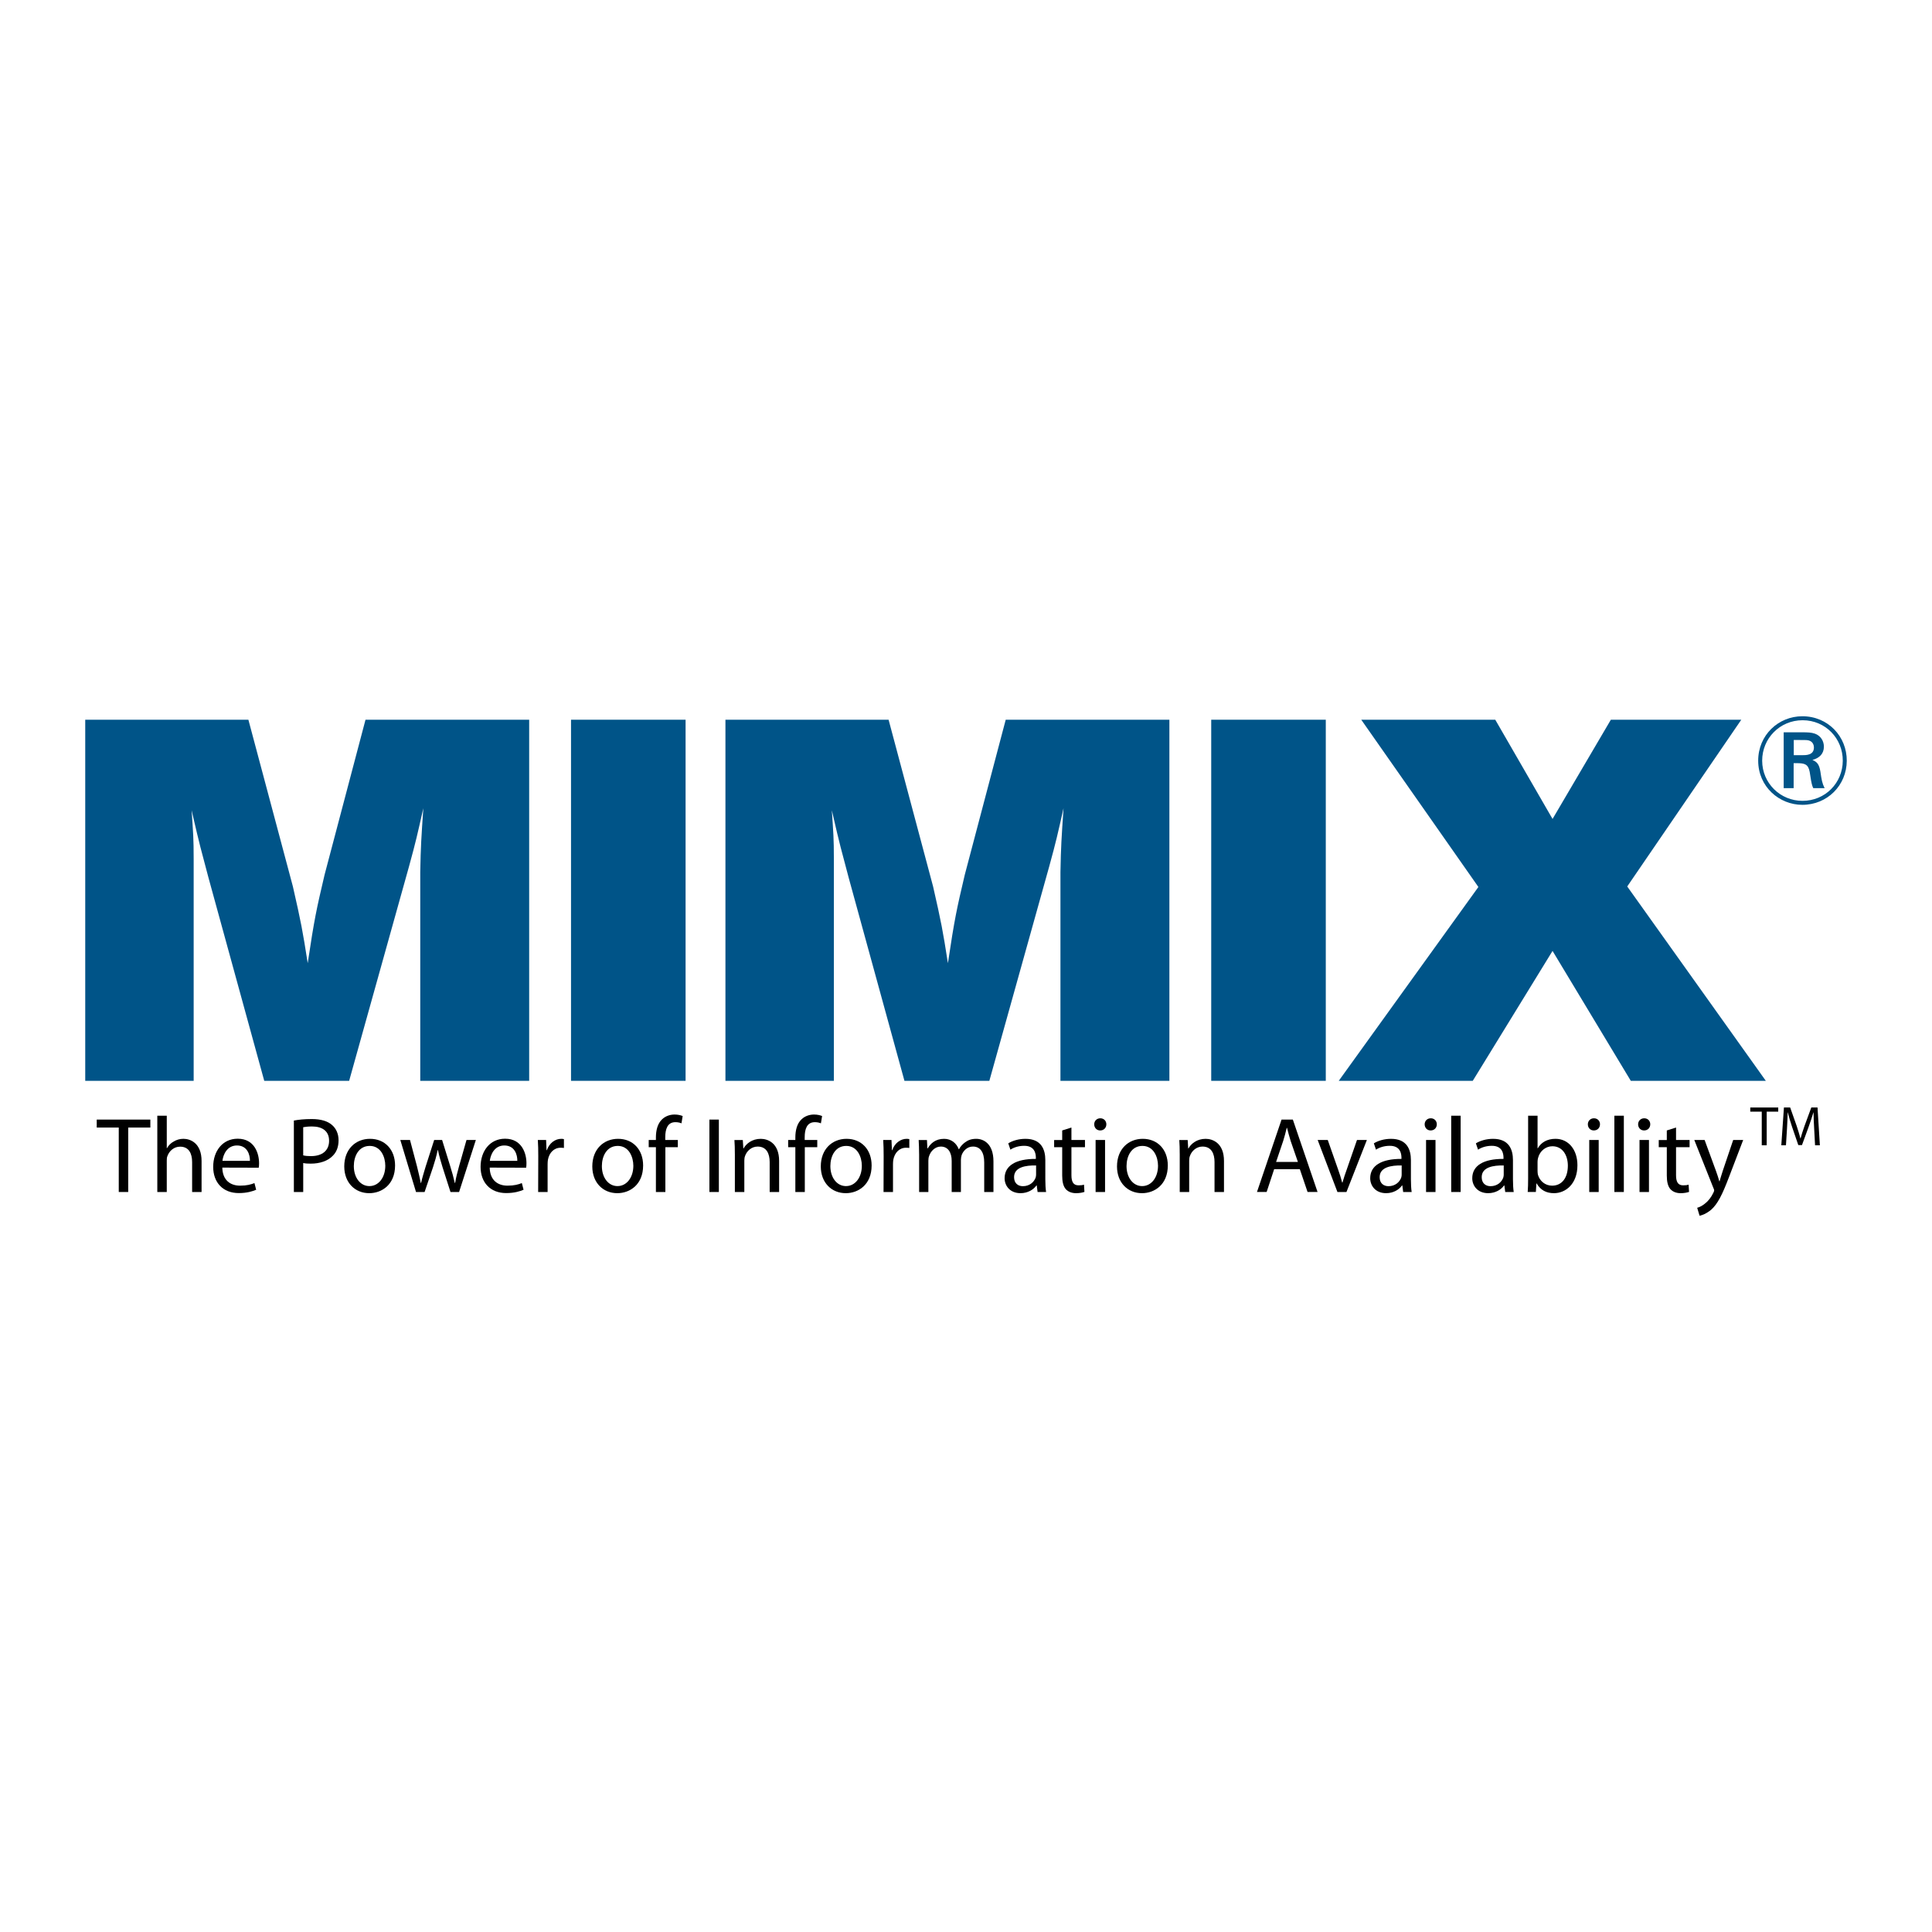
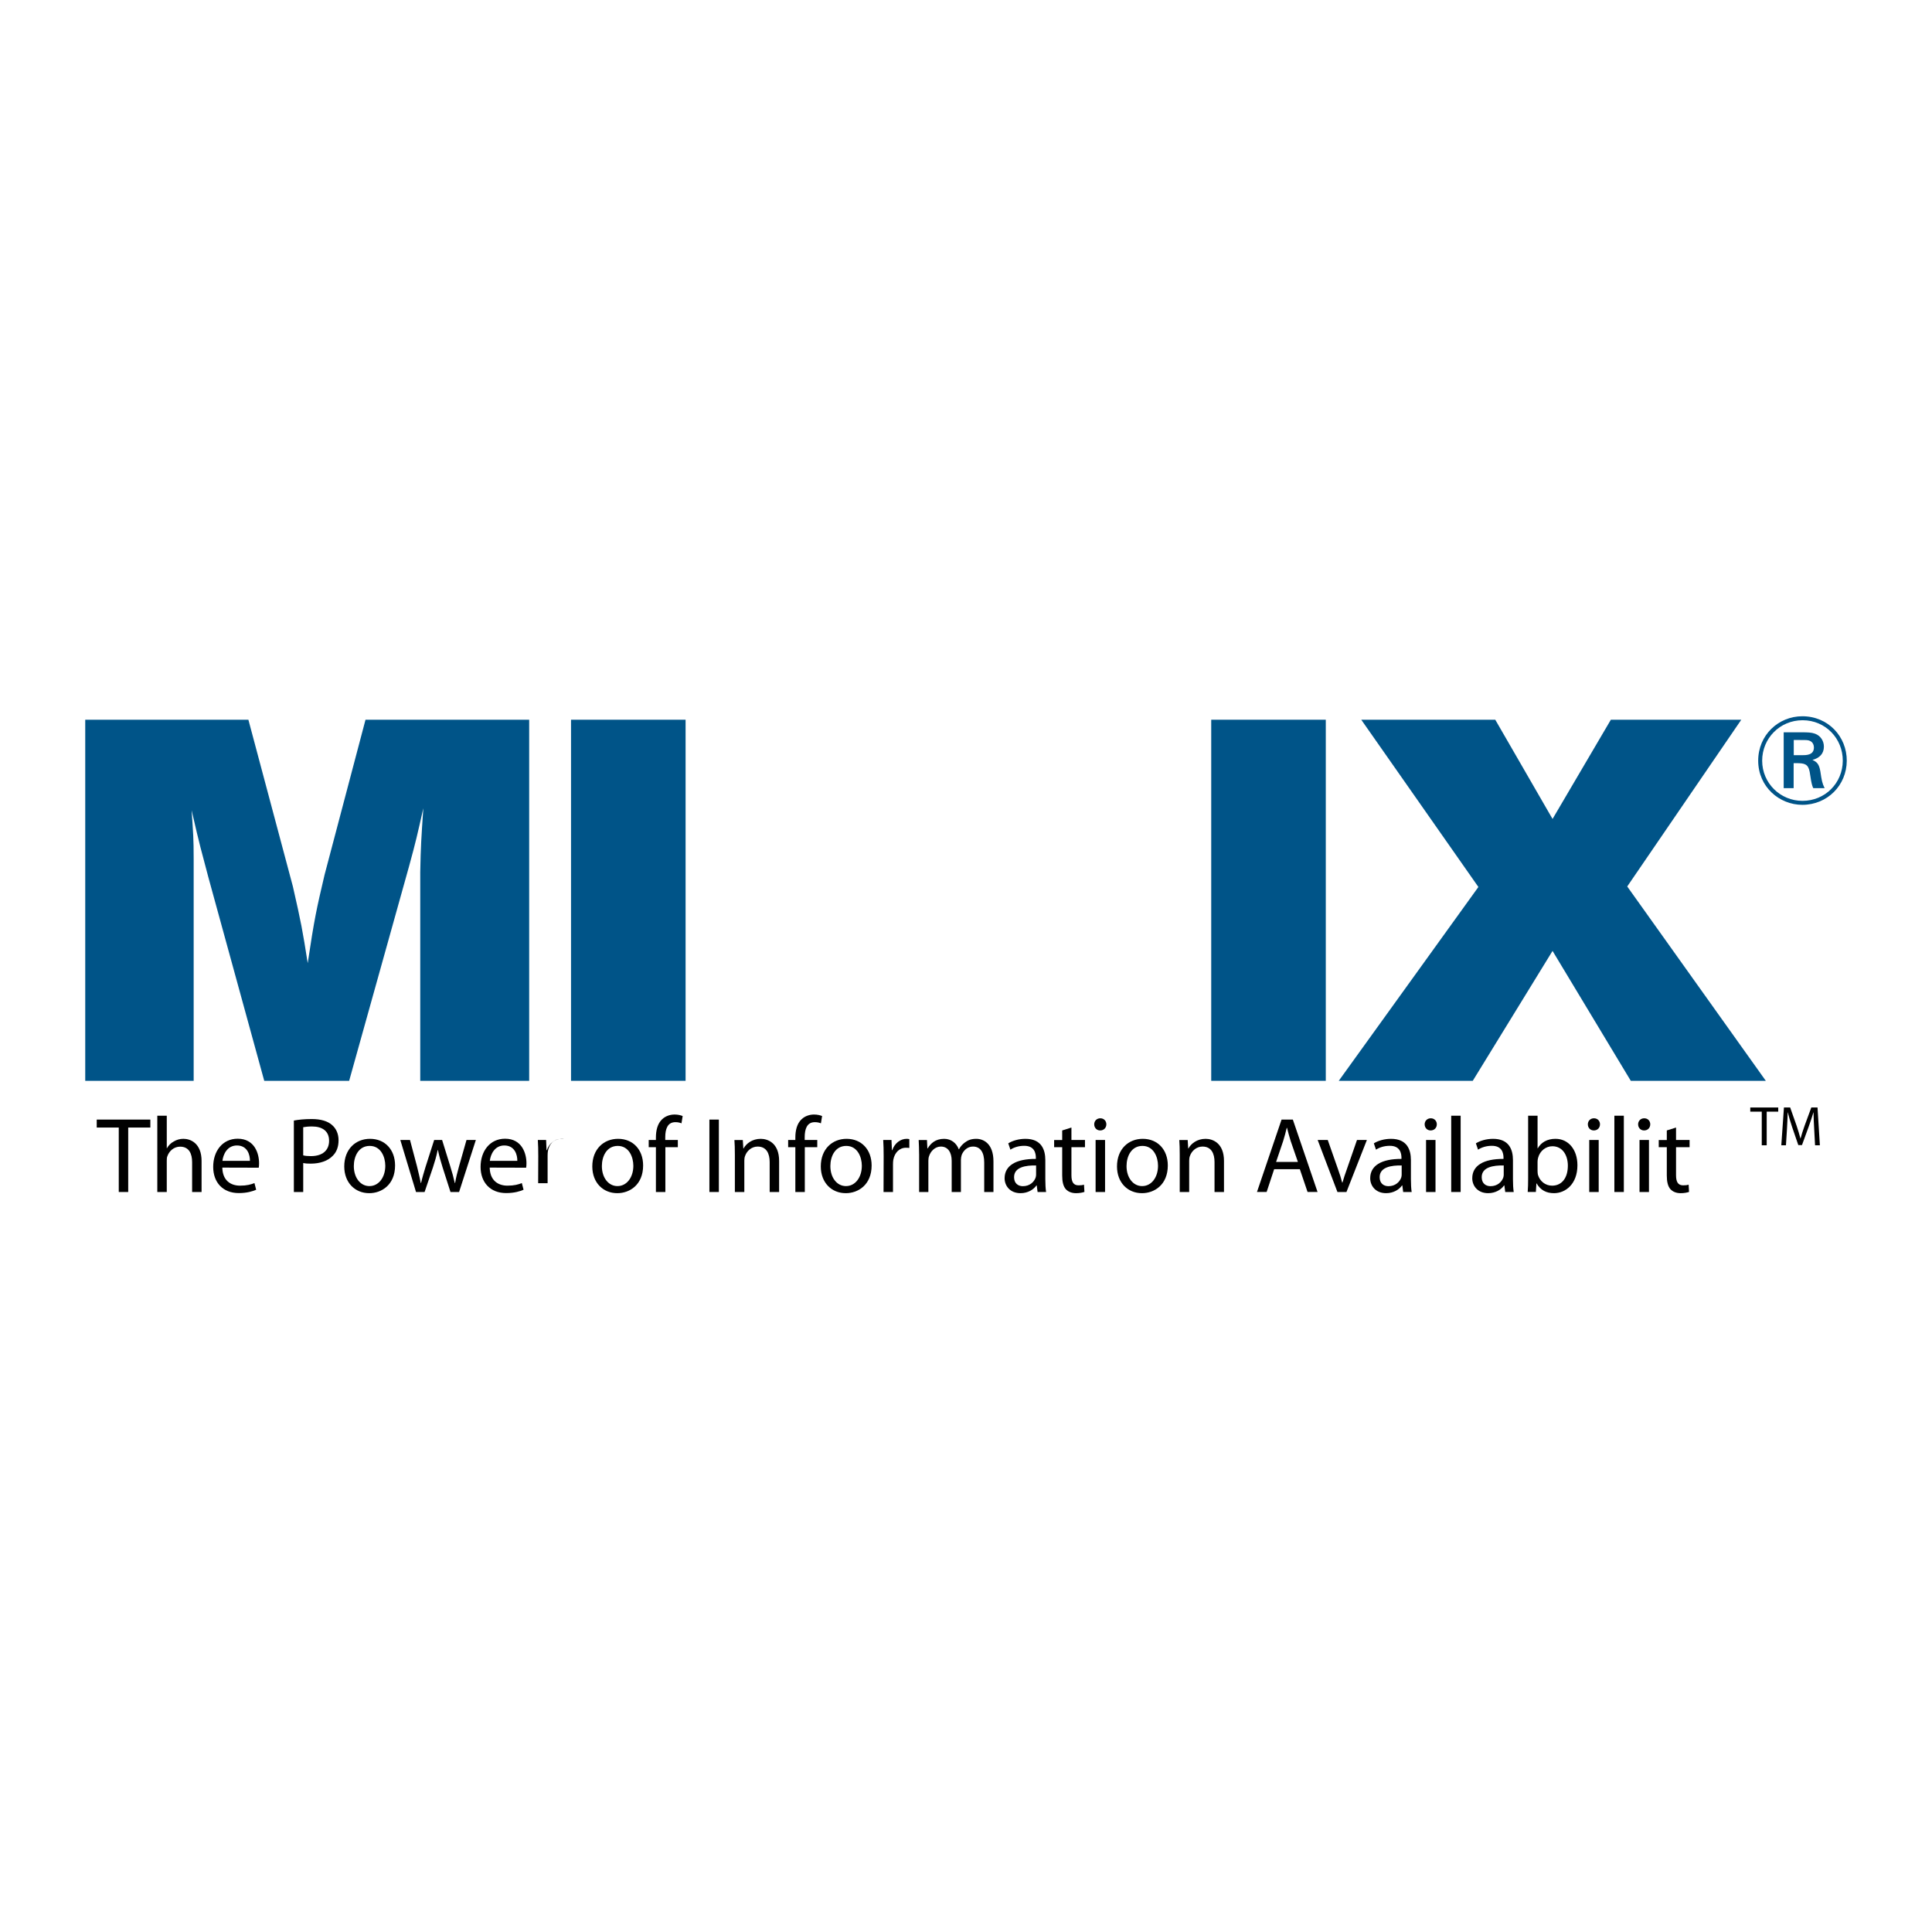
<svg xmlns="http://www.w3.org/2000/svg" version="1.0" id="Layer_1" x="0px" y="0px" width="192.756px" height="192.756px" viewBox="0 0 192.756 192.756" enable-background="new 0 0 192.756 192.756" xml:space="preserve">
  <g>
    <polygon fill-rule="evenodd" clip-rule="evenodd" fill="#FFFFFF" points="0,0 192.756,0 192.756,192.756 0,192.756 0,0  " />
    <path fill-rule="evenodd" clip-rule="evenodd" fill="#005488" d="M8.504,71.807h16.278l4.439,16.636   c0.816,3.572,0.97,4.388,1.48,7.654c0.664-4.439,0.868-5.358,1.684-8.828l4.082-15.462h16.329v36.027H41.928v-20.82   c0.051-2.653,0.102-3.316,0.307-6.378c-0.613,2.705-0.715,3.215-1.429,5.817l-5.971,21.381h-8.471l-5.562-20.258   c-0.766-2.909-0.816-2.96-1.684-6.736c0.153,2.245,0.204,2.807,0.204,4.848v22.147H8.504V71.807L8.504,71.807z" />
    <polygon fill-rule="evenodd" clip-rule="evenodd" fill="#005488" points="56.971,71.807 68.401,71.807 68.401,107.834    56.971,107.834 56.971,71.807  " />
-     <path fill-rule="evenodd" clip-rule="evenodd" fill="#005488" d="M72.377,71.807h16.278l4.439,16.636   c0.816,3.572,0.97,4.388,1.48,7.654c0.664-4.439,0.867-5.358,1.684-8.828l4.083-15.462h16.329v36.027h-10.869v-20.82   c0.051-2.653,0.103-3.316,0.307-6.378c-0.612,2.705-0.715,3.215-1.429,5.817l-5.971,21.381h-8.471l-5.562-20.258   c-0.766-2.909-0.817-2.96-1.684-6.736c0.153,2.245,0.204,2.807,0.204,4.848v22.147H72.377V71.807L72.377,71.807z" />
    <polygon fill-rule="evenodd" clip-rule="evenodd" fill="#005488" points="120.844,71.807 132.274,71.807 132.274,107.834    120.844,107.834 120.844,71.807  " />
    <polygon fill-rule="evenodd" clip-rule="evenodd" fill="#005488" points="160.715,71.807 173.728,71.807 162.349,88.443    176.177,107.834 162.705,107.834 154.898,94.873 146.938,107.834 133.568,107.834 147.499,88.494 135.812,71.807 149.183,71.807    154.898,81.707 160.715,71.807  " />
    <path fill-rule="evenodd" clip-rule="evenodd" fill="#005488" d="M179.821,80.298c-2.297,0-4.406-1.8-4.406-4.406   c0-2.557,2.022-4.431,4.406-4.431c2.569,0,4.443,2.023,4.431,4.444C184.24,78.35,182.315,80.298,179.821,80.298L179.821,80.298   L179.821,80.298z M179.846,71.858c-2.271,0-4.034,1.812-4.034,4.034c0,2.247,1.812,4.009,4.021,4.009   c2.259,0,4.01-1.775,4.021-3.997C183.867,73.695,182.143,71.858,179.846,71.858L179.846,71.858L179.846,71.858z M179.771,73.062   c0.571,0,0.956,0.012,1.304,0.136c0.596,0.211,0.895,0.758,0.895,1.292c0,0.707-0.436,1.142-1.143,1.328   c0.446,0.199,0.67,0.409,0.794,1.167c0.125,0.844,0.174,1.154,0.422,1.65h-1.129c-0.05-0.086-0.137-0.285-0.224-0.769   c-0.024-0.124-0.111-0.72-0.137-0.857c-0.148-0.794-0.533-0.856-1.253-0.869h-0.348v2.495h-0.993v-5.573H179.771L179.771,73.062   L179.771,73.062z M178.964,75.346h0.819c0.397,0,1.192,0.012,1.192-0.77c0-0.211-0.087-0.521-0.397-0.658   c-0.199-0.087-0.322-0.087-0.98-0.087h-0.634V75.346L178.964,75.346z" />
    <polygon fill-rule="evenodd" clip-rule="evenodd" points="11.849,112.495 9.651,112.495 9.651,111.701 15,111.701 15,112.495    12.792,112.495 12.792,118.926 11.849,118.926 11.849,112.495  " />
    <path fill-rule="evenodd" clip-rule="evenodd" d="M15.696,111.315h0.943v3.237h0.021c0.15-0.269,0.386-0.515,0.675-0.665   c0.279-0.171,0.611-0.268,0.965-0.268c0.696,0,1.811,0.429,1.811,2.219v3.087h-0.943v-2.98c0-0.846-0.311-1.543-1.201-1.543   c-0.611,0-1.083,0.429-1.265,0.943c-0.054,0.128-0.064,0.268-0.064,0.45v3.13h-0.943V111.315L15.696,111.315z" />
    <path fill-rule="evenodd" clip-rule="evenodd" d="M22.181,116.492c0.021,1.275,0.825,1.801,1.769,1.801   c0.675,0,1.093-0.118,1.436-0.257l0.171,0.664c-0.332,0.15-0.911,0.333-1.736,0.333c-1.586,0-2.551-1.062-2.551-2.615   c0-1.576,0.933-2.809,2.444-2.809c1.694,0,2.133,1.49,2.133,2.443c0,0.193-0.011,0.344-0.032,0.45L22.181,116.492L22.181,116.492   L22.181,116.492z M24.936,115.817c0.011-0.59-0.247-1.533-1.297-1.533c-0.965,0-1.372,0.879-1.447,1.533H24.936L24.936,115.817z" />
    <path fill-rule="evenodd" clip-rule="evenodd" d="M29.319,111.798c0.45-0.086,1.04-0.15,1.79-0.15c0.922,0,1.597,0.215,2.026,0.601   c0.397,0.343,0.643,0.868,0.643,1.512c0,0.653-0.193,1.168-0.568,1.543c-0.493,0.525-1.297,0.793-2.208,0.793   c-0.279,0-0.536-0.01-0.75-0.063v2.894h-0.933V111.798L29.319,111.798L29.319,111.798z M30.251,115.271   c0.204,0.054,0.472,0.075,0.772,0.075c1.136,0,1.811-0.558,1.811-1.532c0-0.965-0.675-1.426-1.704-1.426   c-0.407,0-0.718,0.043-0.879,0.075V115.271L30.251,115.271z" />
    <path fill-rule="evenodd" clip-rule="evenodd" d="M36.833,119.043c-1.394,0-2.486-1.028-2.486-2.668   c0-1.736,1.146-2.755,2.572-2.755c1.49,0,2.497,1.082,2.497,2.658c0,1.929-1.34,2.765-2.572,2.765H36.833L36.833,119.043   L36.833,119.043z M36.865,118.336c0.9,0,1.576-0.847,1.576-2.025c0-0.879-0.439-1.983-1.554-1.983   c-1.104,0-1.586,1.029-1.586,2.016c0,1.136,0.643,1.993,1.554,1.993H36.865L36.865,118.336z" />
    <path fill-rule="evenodd" clip-rule="evenodd" d="M40.906,113.738l0.697,2.626c0.139,0.579,0.278,1.125,0.375,1.661h0.032   c0.118-0.525,0.289-1.082,0.461-1.65l0.846-2.637h0.793l0.804,2.594c0.193,0.611,0.343,1.168,0.46,1.693h0.033   c0.085-0.525,0.225-1.072,0.396-1.683l0.739-2.604h0.933l-1.672,5.188h-0.858l-0.793-2.477c-0.182-0.589-0.332-1.104-0.461-1.715   h-0.021c-0.128,0.622-0.289,1.169-0.472,1.727l-0.836,2.465h-0.857l-1.565-5.188H40.906L40.906,113.738z" />
    <path fill-rule="evenodd" clip-rule="evenodd" d="M48.859,116.492c0.021,1.275,0.825,1.801,1.768,1.801   c0.676,0,1.093-0.118,1.437-0.257l0.171,0.664c-0.332,0.15-0.911,0.333-1.736,0.333c-1.586,0-2.551-1.062-2.551-2.615   c0-1.576,0.932-2.809,2.444-2.809c1.693,0,2.133,1.49,2.133,2.443c0,0.193-0.011,0.344-0.032,0.45L48.859,116.492L48.859,116.492   L48.859,116.492z M51.613,115.817c0.011-0.59-0.247-1.533-1.297-1.533c-0.965,0-1.372,0.879-1.447,1.533H51.613L51.613,115.817z" />
-     <path fill-rule="evenodd" clip-rule="evenodd" d="M53.703,115.356c0-0.611-0.01-1.136-0.043-1.618h0.825l0.043,1.018h0.032   c0.236-0.696,0.815-1.136,1.447-1.136c0.096,0,0.171,0.011,0.257,0.032v0.879c-0.107-0.011-0.204-0.021-0.332-0.021   c-0.665,0-1.137,0.503-1.265,1.2c-0.021,0.139-0.032,0.289-0.032,0.45v2.766h-0.943L53.703,115.356L53.703,115.356z" />
+     <path fill-rule="evenodd" clip-rule="evenodd" d="M53.703,115.356c0-0.611-0.01-1.136-0.043-1.618h0.825l0.043,1.018h0.032   c0.236-0.696,0.815-1.136,1.447-1.136c0.096,0,0.171,0.011,0.257,0.032c-0.107-0.011-0.204-0.021-0.332-0.021   c-0.665,0-1.137,0.503-1.265,1.2c-0.021,0.139-0.032,0.289-0.032,0.45v2.766h-0.943L53.703,115.356L53.703,115.356z" />
    <path fill-rule="evenodd" clip-rule="evenodd" d="M61.581,119.043c-1.394,0-2.487-1.028-2.487-2.668   c0-1.736,1.147-2.755,2.573-2.755c1.49,0,2.497,1.082,2.497,2.658c0,1.929-1.339,2.765-2.572,2.765H61.581L61.581,119.043   L61.581,119.043z M61.613,118.336c0.9,0,1.576-0.847,1.576-2.025c0-0.879-0.439-1.983-1.554-1.983   c-1.104,0-1.586,1.029-1.586,2.016c0,1.136,0.643,1.993,1.554,1.993H61.613L61.613,118.336z" />
    <path fill-rule="evenodd" clip-rule="evenodd" d="M65.44,118.926v-4.47h-0.718v-0.718h0.718v-0.247   c0-0.729,0.171-1.394,0.611-1.812c0.354-0.343,0.825-0.482,1.254-0.482c0.343,0,0.622,0.075,0.804,0.15l-0.118,0.729   c-0.15-0.063-0.333-0.117-0.611-0.117c-0.792,0-1.007,0.707-1.007,1.5v0.279h1.254v0.718h-1.243v4.47H65.44L65.44,118.926z" />
    <polygon fill-rule="evenodd" clip-rule="evenodd" points="71.721,111.701 71.721,118.926 70.777,118.926 70.777,111.701    71.721,111.701  " />
    <path fill-rule="evenodd" clip-rule="evenodd" d="M73.317,115.142c0-0.546-0.011-0.975-0.043-1.403h0.836l0.054,0.847h0.021   c0.257-0.482,0.857-0.965,1.715-0.965c0.718,0,1.833,0.429,1.833,2.208v3.098H76.79v-2.99c0-0.836-0.311-1.544-1.2-1.544   c-0.611,0-1.093,0.439-1.265,0.965c-0.043,0.117-0.064,0.289-0.064,0.439v3.13h-0.943V115.142L73.317,115.142z" />
    <path fill-rule="evenodd" clip-rule="evenodd" d="M79.352,118.926v-4.47h-0.718v-0.718h0.718v-0.247   c0-0.729,0.171-1.394,0.611-1.812c0.354-0.343,0.825-0.482,1.254-0.482c0.343,0,0.622,0.075,0.804,0.15l-0.118,0.729   c-0.15-0.063-0.332-0.117-0.611-0.117c-0.793,0-1.007,0.707-1.007,1.5v0.279h1.254v0.718h-1.243v4.47H79.352L79.352,118.926z" />
    <path fill-rule="evenodd" clip-rule="evenodd" d="M84.378,119.043c-1.393,0-2.487-1.028-2.487-2.668   c0-1.736,1.147-2.755,2.573-2.755c1.49,0,2.498,1.082,2.498,2.658c0,1.929-1.34,2.765-2.573,2.765H84.378L84.378,119.043   L84.378,119.043z M84.411,118.336c0.9,0,1.575-0.847,1.575-2.025c0-0.879-0.439-1.983-1.554-1.983   c-1.104,0-1.586,1.029-1.586,2.016c0,1.136,0.644,1.993,1.555,1.993H84.411L84.411,118.336z" />
    <path fill-rule="evenodd" clip-rule="evenodd" d="M88.162,115.356c0-0.611-0.011-1.136-0.043-1.618h0.825l0.043,1.018h0.032   c0.236-0.696,0.814-1.136,1.447-1.136c0.097,0,0.172,0.011,0.257,0.032v0.879c-0.107-0.011-0.204-0.021-0.332-0.021   c-0.665,0-1.136,0.503-1.265,1.2c-0.021,0.139-0.032,0.289-0.032,0.45v2.766h-0.943L88.162,115.356L88.162,115.356z" />
    <path fill-rule="evenodd" clip-rule="evenodd" d="M91.699,115.142c0-0.546-0.021-0.975-0.043-1.403h0.826l0.043,0.836h0.032   c0.289-0.493,0.772-0.954,1.64-0.954c0.697,0,1.232,0.429,1.458,1.04h0.021c0.161-0.301,0.375-0.515,0.59-0.676   c0.311-0.236,0.643-0.364,1.136-0.364c0.696,0,1.715,0.45,1.715,2.251v3.055h-0.922v-2.937c0-1.008-0.375-1.598-1.125-1.598   c-0.546,0-0.954,0.396-1.125,0.847c-0.043,0.14-0.075,0.312-0.075,0.472v3.216h-0.921v-3.108c0-0.836-0.365-1.426-1.083-1.426   c-0.579,0-1.019,0.472-1.168,0.943c-0.054,0.139-0.075,0.3-0.075,0.461v3.13h-0.922V115.142L91.699,115.142z" />
    <path fill-rule="evenodd" clip-rule="evenodd" d="M104.293,117.683c0,0.45,0.021,0.89,0.075,1.243h-0.847l-0.086-0.654h-0.032   c-0.278,0.407-0.847,0.771-1.586,0.771c-1.051,0-1.587-0.739-1.587-1.489c0-1.254,1.115-1.94,3.119-1.93v-0.107   c0-0.429-0.118-1.21-1.179-1.199c-0.493,0-0.997,0.139-1.361,0.385l-0.214-0.632c0.429-0.269,1.061-0.45,1.715-0.45   c1.597,0,1.982,1.082,1.982,2.122V117.683L104.293,117.683L104.293,117.683z M103.371,116.278c-1.028-0.021-2.197,0.16-2.197,1.168   c0,0.622,0.407,0.9,0.879,0.9c0.687,0,1.126-0.429,1.275-0.868c0.032-0.097,0.043-0.203,0.043-0.3V116.278L103.371,116.278z" />
    <path fill-rule="evenodd" clip-rule="evenodd" d="M106.897,112.495v1.243h1.351v0.718h-1.351v2.798   c0,0.643,0.183,1.007,0.708,1.007c0.257,0,0.407-0.021,0.546-0.064l0.043,0.719c-0.182,0.064-0.472,0.128-0.836,0.128   c-0.439,0-0.793-0.149-1.019-0.396c-0.257-0.29-0.364-0.751-0.364-1.362v-2.829h-0.804v-0.718h0.804v-0.954L106.897,112.495   L106.897,112.495z" />
    <path fill-rule="evenodd" clip-rule="evenodd" d="M109.759,112.784c-0.354,0-0.589-0.279-0.589-0.611s0.246-0.601,0.61-0.601   s0.601,0.269,0.601,0.601s-0.236,0.611-0.611,0.611H109.759L109.759,112.784L109.759,112.784z M109.309,118.926v-5.188h0.943v5.188   H109.309L109.309,118.926z" />
    <path fill-rule="evenodd" clip-rule="evenodd" d="M113.929,119.043c-1.394,0-2.486-1.028-2.486-2.668   c0-1.736,1.146-2.755,2.572-2.755c1.489,0,2.497,1.082,2.497,2.658c0,1.929-1.34,2.765-2.572,2.765H113.929L113.929,119.043   L113.929,119.043z M113.961,118.336c0.9,0,1.575-0.847,1.575-2.025c0-0.879-0.439-1.983-1.554-1.983   c-1.104,0-1.587,1.029-1.587,2.016c0,1.136,0.644,1.993,1.555,1.993H113.961L113.961,118.336z" />
    <path fill-rule="evenodd" clip-rule="evenodd" d="M117.701,115.142c0-0.546-0.011-0.975-0.043-1.403h0.837l0.053,0.847h0.021   c0.258-0.482,0.857-0.965,1.715-0.965c0.719,0,1.833,0.429,1.833,2.208v3.098h-0.943v-2.99c0-0.836-0.311-1.544-1.2-1.544   c-0.61,0-1.093,0.439-1.265,0.965c-0.043,0.117-0.064,0.289-0.064,0.439v3.13h-0.943V115.142L117.701,115.142z" />
    <path fill-rule="evenodd" clip-rule="evenodd" d="M127.122,116.653l-0.75,2.272h-0.964l2.454-7.225h1.125l2.466,7.225h-0.997   l-0.771-2.272H127.122L127.122,116.653L127.122,116.653z M129.491,115.924l-0.718-2.079c-0.15-0.471-0.258-0.9-0.365-1.318h-0.031   c-0.097,0.418-0.215,0.868-0.354,1.309l-0.707,2.089H129.491L129.491,115.924z" />
    <path fill-rule="evenodd" clip-rule="evenodd" d="M132.471,113.738l1.019,2.904c0.172,0.482,0.311,0.911,0.418,1.34h0.032   c0.118-0.429,0.268-0.857,0.439-1.34l1.008-2.904h0.986l-2.037,5.188h-0.9l-1.972-5.188H132.471L132.471,113.738z" />
    <path fill-rule="evenodd" clip-rule="evenodd" d="M140.768,117.683c0,0.45,0.021,0.89,0.074,1.243h-0.847l-0.085-0.654h-0.032   c-0.279,0.407-0.848,0.771-1.587,0.771c-1.051,0-1.586-0.739-1.586-1.489c0-1.254,1.114-1.94,3.119-1.93v-0.107   c0-0.429-0.118-1.21-1.179-1.199c-0.494,0-0.998,0.139-1.362,0.385l-0.214-0.632c0.429-0.269,1.061-0.45,1.715-0.45   c1.597,0,1.983,1.082,1.983,2.122V117.683L140.768,117.683L140.768,117.683z M139.845,116.278c-1.028-0.021-2.197,0.16-2.197,1.168   c0,0.622,0.407,0.9,0.88,0.9c0.686,0,1.125-0.429,1.275-0.868c0.032-0.097,0.042-0.203,0.042-0.3V116.278L139.845,116.278z" />
    <path fill-rule="evenodd" clip-rule="evenodd" d="M142.729,112.784c-0.354,0-0.59-0.279-0.59-0.611s0.247-0.601,0.611-0.601   s0.601,0.269,0.601,0.601s-0.236,0.611-0.611,0.611H142.729L142.729,112.784L142.729,112.784z M142.278,118.926v-5.188h0.943v5.188   H142.278L142.278,118.926z" />
    <polygon fill-rule="evenodd" clip-rule="evenodd" points="144.787,111.315 145.729,111.315 145.729,118.926 144.787,118.926    144.787,111.315  " />
    <path fill-rule="evenodd" clip-rule="evenodd" d="M150.949,117.683c0,0.45,0.021,0.89,0.075,1.243h-0.847l-0.086-0.654h-0.032   c-0.278,0.407-0.847,0.771-1.587,0.771c-1.05,0-1.585-0.739-1.585-1.489c0-1.254,1.114-1.94,3.118-1.93v-0.107   c0-0.429-0.118-1.21-1.179-1.199c-0.493,0-0.997,0.139-1.361,0.385l-0.215-0.632c0.429-0.269,1.062-0.45,1.716-0.45   c1.597,0,1.982,1.082,1.982,2.122V117.683L150.949,117.683L150.949,117.683z M150.027,116.278c-1.029-0.021-2.197,0.16-2.197,1.168   c0,0.622,0.407,0.9,0.879,0.9c0.687,0,1.125-0.429,1.275-0.868c0.032-0.097,0.043-0.203,0.043-0.3V116.278L150.027,116.278z" />
    <path fill-rule="evenodd" clip-rule="evenodd" d="M152.46,111.315h0.943v3.248h0.021c0.332-0.579,0.933-0.943,1.769-0.943   c1.287,0,2.187,1.072,2.187,2.637c0,1.865-1.179,2.786-2.336,2.786c-0.751,0-1.341-0.289-1.736-0.975h-0.021l-0.054,0.857h-0.814   c0.032-0.354,0.042-0.879,0.042-1.34V111.315L152.46,111.315L152.46,111.315z M153.403,116.847c0,0.117,0.012,0.235,0.032,0.343   c0.183,0.653,0.74,1.104,1.415,1.104c0.997,0,1.575-0.804,1.575-1.993c0-1.051-0.535-1.94-1.543-1.94   c-0.644,0-1.243,0.45-1.426,1.157c-0.032,0.118-0.054,0.247-0.054,0.397V116.847L153.403,116.847z" />
    <path fill-rule="evenodd" clip-rule="evenodd" d="M159.009,112.784c-0.354,0-0.589-0.279-0.589-0.611s0.246-0.601,0.611-0.601   c0.363,0,0.6,0.269,0.6,0.601s-0.236,0.611-0.611,0.611H159.009L159.009,112.784L159.009,112.784z M158.559,118.926v-5.188h0.943   v5.188H158.559L158.559,118.926z" />
    <polygon fill-rule="evenodd" clip-rule="evenodd" points="161.066,111.315 162.011,111.315 162.011,118.926 161.066,118.926    161.066,111.315  " />
    <path fill-rule="evenodd" clip-rule="evenodd" d="M164.025,112.784c-0.354,0-0.59-0.279-0.59-0.611s0.247-0.601,0.611-0.601   s0.6,0.269,0.6,0.601s-0.235,0.611-0.61,0.611H164.025L164.025,112.784L164.025,112.784z M163.575,118.926v-5.188h0.943v5.188   H163.575L163.575,118.926z" />
    <path fill-rule="evenodd" clip-rule="evenodd" d="M167.219,112.495v1.243h1.351v0.718h-1.351v2.798   c0,0.643,0.183,1.007,0.708,1.007c0.257,0,0.407-0.021,0.547-0.064l0.043,0.719c-0.183,0.064-0.473,0.128-0.837,0.128   c-0.439,0-0.793-0.149-1.018-0.396c-0.258-0.29-0.365-0.751-0.365-1.362v-2.829h-0.804v-0.718h0.804v-0.954L167.219,112.495   L167.219,112.495z" />
-     <path fill-rule="evenodd" clip-rule="evenodd" d="M170.07,113.738l1.125,3.065c0.129,0.343,0.258,0.75,0.344,1.061h0.021   c0.096-0.311,0.203-0.707,0.332-1.082l1.028-3.044h0.997l-1.415,3.697c-0.675,1.779-1.136,2.69-1.779,3.259   c-0.471,0.396-0.922,0.558-1.157,0.601l-0.236-0.794c0.236-0.064,0.547-0.214,0.826-0.461c0.257-0.203,0.567-0.568,0.792-1.05   c0.044-0.097,0.075-0.161,0.075-0.226c0-0.054-0.021-0.129-0.075-0.235l-1.907-4.791H170.07L170.07,113.738z" />
    <polygon fill-rule="evenodd" clip-rule="evenodd" points="175.771,110.91 174.625,110.91 174.625,110.496 177.415,110.496    177.415,110.91 176.264,110.91 176.264,114.266 175.771,114.266 175.771,110.91  " />
    <path fill-rule="evenodd" clip-rule="evenodd" d="M181,112.61c-0.028-0.525-0.062-1.163-0.062-1.627h-0.012   c-0.134,0.436-0.285,0.911-0.475,1.432l-0.666,1.828h-0.369l-0.614-1.795c-0.18-0.537-0.325-1.019-0.431-1.465h-0.012   c-0.012,0.469-0.039,1.096-0.073,1.666l-0.101,1.616h-0.464l0.263-3.77h0.621l0.644,1.823c0.156,0.464,0.279,0.878,0.38,1.27h0.011   c0.101-0.38,0.235-0.794,0.403-1.27l0.671-1.823h0.62l0.235,3.77h-0.48L181,112.61L181,112.61z" />
  </g>
</svg>